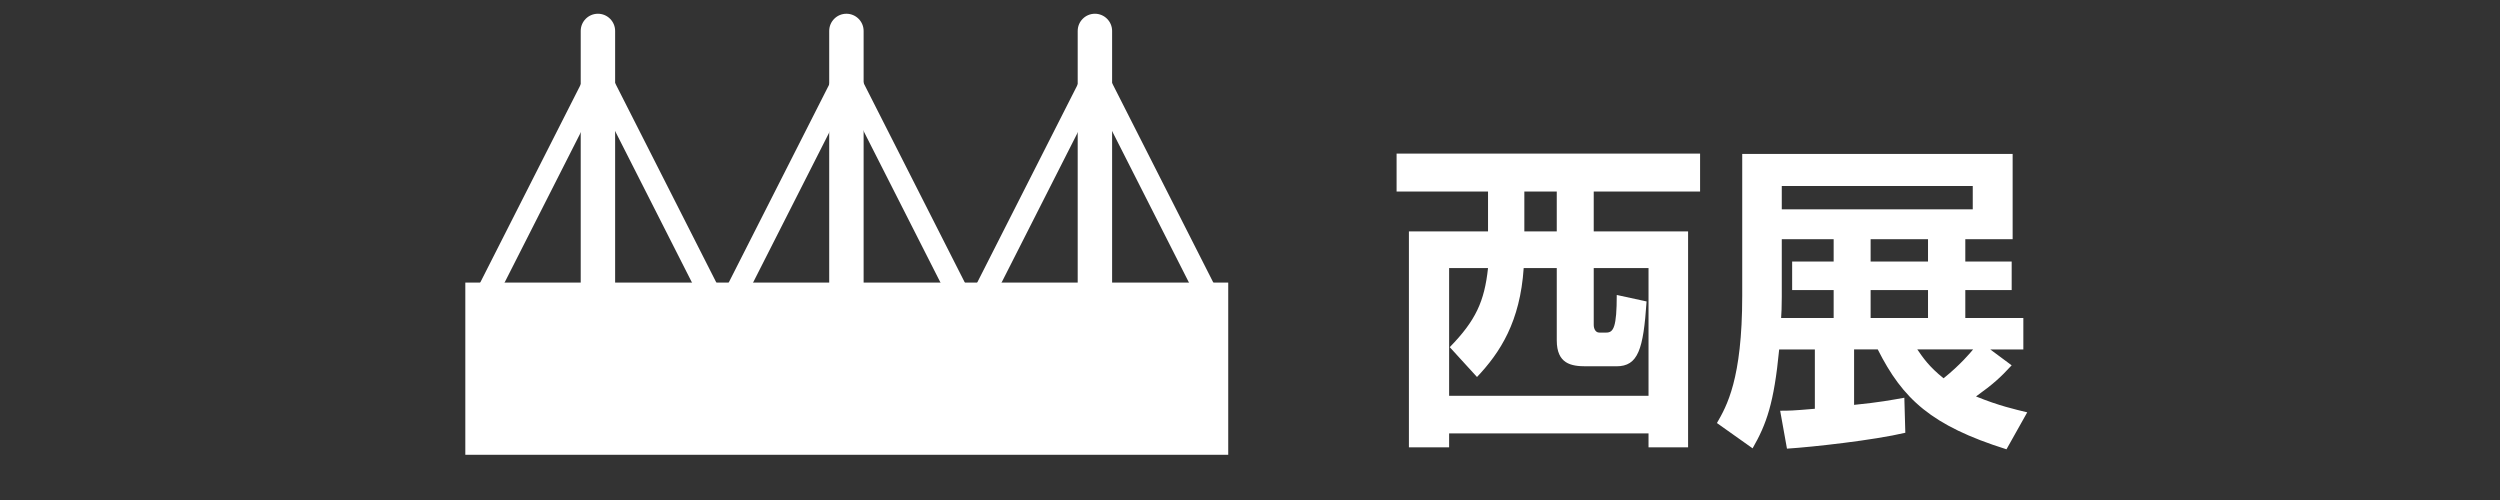
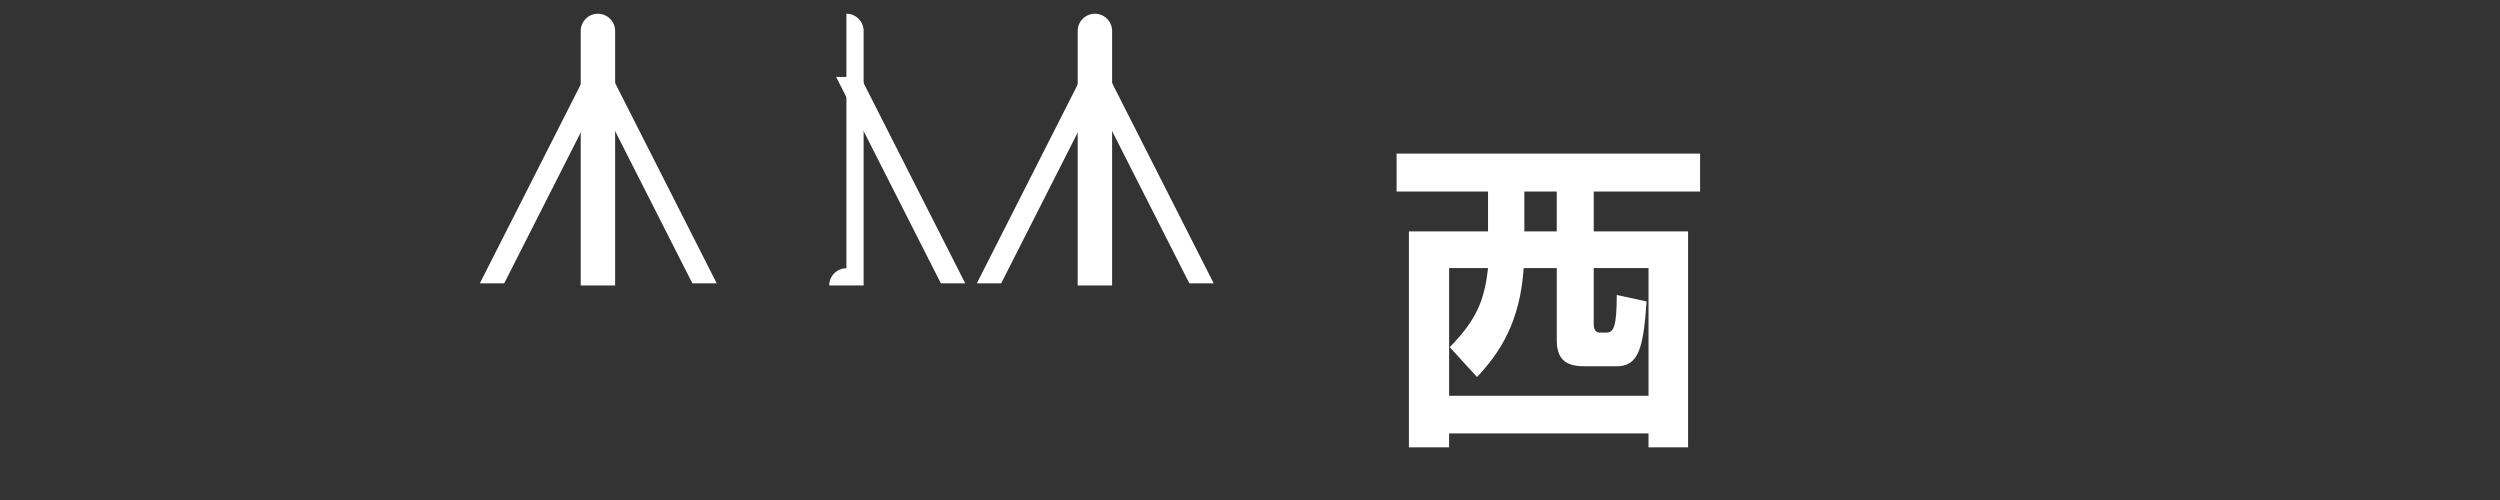
<svg xmlns="http://www.w3.org/2000/svg" id="_レイヤー_2" viewBox="0 0 360 72">
  <rect x="0" y="0" width="360" height="72" fill="#333333" stroke="none" />
  <defs>
    <style>.cls-1{fill:none;}.cls-2{fill:#fff;}</style>
  </defs>
  <g id="_レイヤー_1-2">
-     <rect class="cls-2" x="67.006" y="40.691" width="109.859" height="24.797" />
    <path class="cls-2" d="M86.1,1.979h0c1.367,0,2.478,1.11,2.478,2.478v36.653h-4.955V4.457c0-1.367,1.11-2.478,2.478-2.478Z" />
    <polygon class="cls-2" points="72.606 40.796 69.099 40.796 84.174 11.082 87.682 11.082 72.606 40.796" />
    <polygon class="cls-2" points="99.699 40.796 103.207 40.796 88.132 11.082 84.624 11.082 99.699 40.796" />
-     <path class="cls-2" d="M121.883,1.979h0c1.367,0,2.478,1.11,2.478,2.478v36.653h-4.955V4.457c0-1.367,1.11-2.478,2.478-2.478Z" />
-     <polygon class="cls-2" points="108.389 40.796 104.881 40.796 119.957 11.082 123.464 11.082 108.389 40.796" />
+     <path class="cls-2" d="M121.883,1.979h0c1.367,0,2.478,1.11,2.478,2.478v36.653h-4.955c0-1.367,1.11-2.478,2.478-2.478Z" />
    <polygon class="cls-2" points="135.482 40.796 138.99 40.796 123.914 11.082 120.406 11.082 135.482 40.796" />
    <path class="cls-2" d="M157.666,1.979h0c1.367,0,2.478,1.11,2.478,2.478v36.653h-4.955V4.457c0-1.367,1.11-2.478,2.478-2.478Z" />
    <polygon class="cls-2" points="144.172 40.796 140.664 40.796 155.739 11.082 159.247 11.082 144.172 40.796" />
    <polygon class="cls-2" points="171.264 40.796 174.772 40.796 159.697 11.082 156.189 11.082 171.264 40.796" />
    <path class="cls-2" d="M244.812,27.579h-15.315v5.743h13.587v31.097h-5.696v-2.007h-28.715v2.007h-5.79v-31.097h11.393v-5.743h-13.167v-5.463h43.703v5.463ZM208.673,38.598v18.396h28.715v-18.396h-7.891v8.171c0,.607.28,1.121.794,1.121h1.027c1.027,0,1.494-.793,1.494-5.416l4.295.934c-.467,6.911-1.214,9.338-4.342,9.338h-4.39c-2.147,0-4.202-.373-4.202-3.735v-10.412h-4.763c-.513,7.704-3.361,12.14-6.723,15.688l-3.923-4.296c3.735-3.829,4.996-6.583,5.51-11.393h-5.603ZM219.505,27.579v5.743h4.669v-5.743h-4.669Z" />
-     <path class="cls-2" d="M289.681,52.605c-1.635,1.774-2.662,2.708-5.137,4.482,3.315,1.354,5.65,1.868,7.378,2.288l-2.988,5.323c-10.833-3.408-14.941-7.237-18.537-14.381h-3.408v7.984c3.735-.373,5.369-.701,7.237-1.027l.14,5.043c-4.528,1.074-13.354,2.055-17.042,2.288l-.981-5.463c1.261,0,1.774,0,4.996-.28v-8.544h-5.137c-.747,7.751-1.82,10.739-3.828,14.241l-5.137-3.642c1.401-2.428,3.643-6.304,3.643-18.303v-20.451h38.94v12.28h-6.816v3.222h6.677v4.109h-6.677v4.016h8.357v4.529h-4.763l3.082,2.288ZM264.047,34.442h-7.471v8.311c0,1.541-.047,2.288-.094,3.035h7.564v-4.016h-5.977v-4.109h5.977v-3.222ZM284.077,26.785h-27.501v3.362h27.501v-3.362ZM277.634,34.442h-8.265v3.222h8.265v-3.222ZM277.634,41.773h-8.265v4.016h8.265v-4.016ZM276.093,50.318c.841,1.214,1.682,2.475,3.782,4.155,2.382-1.914,3.876-3.688,4.249-4.155h-8.031Z" />
    <rect class="cls-1" width="360" height="72" />
  </g>
</svg>